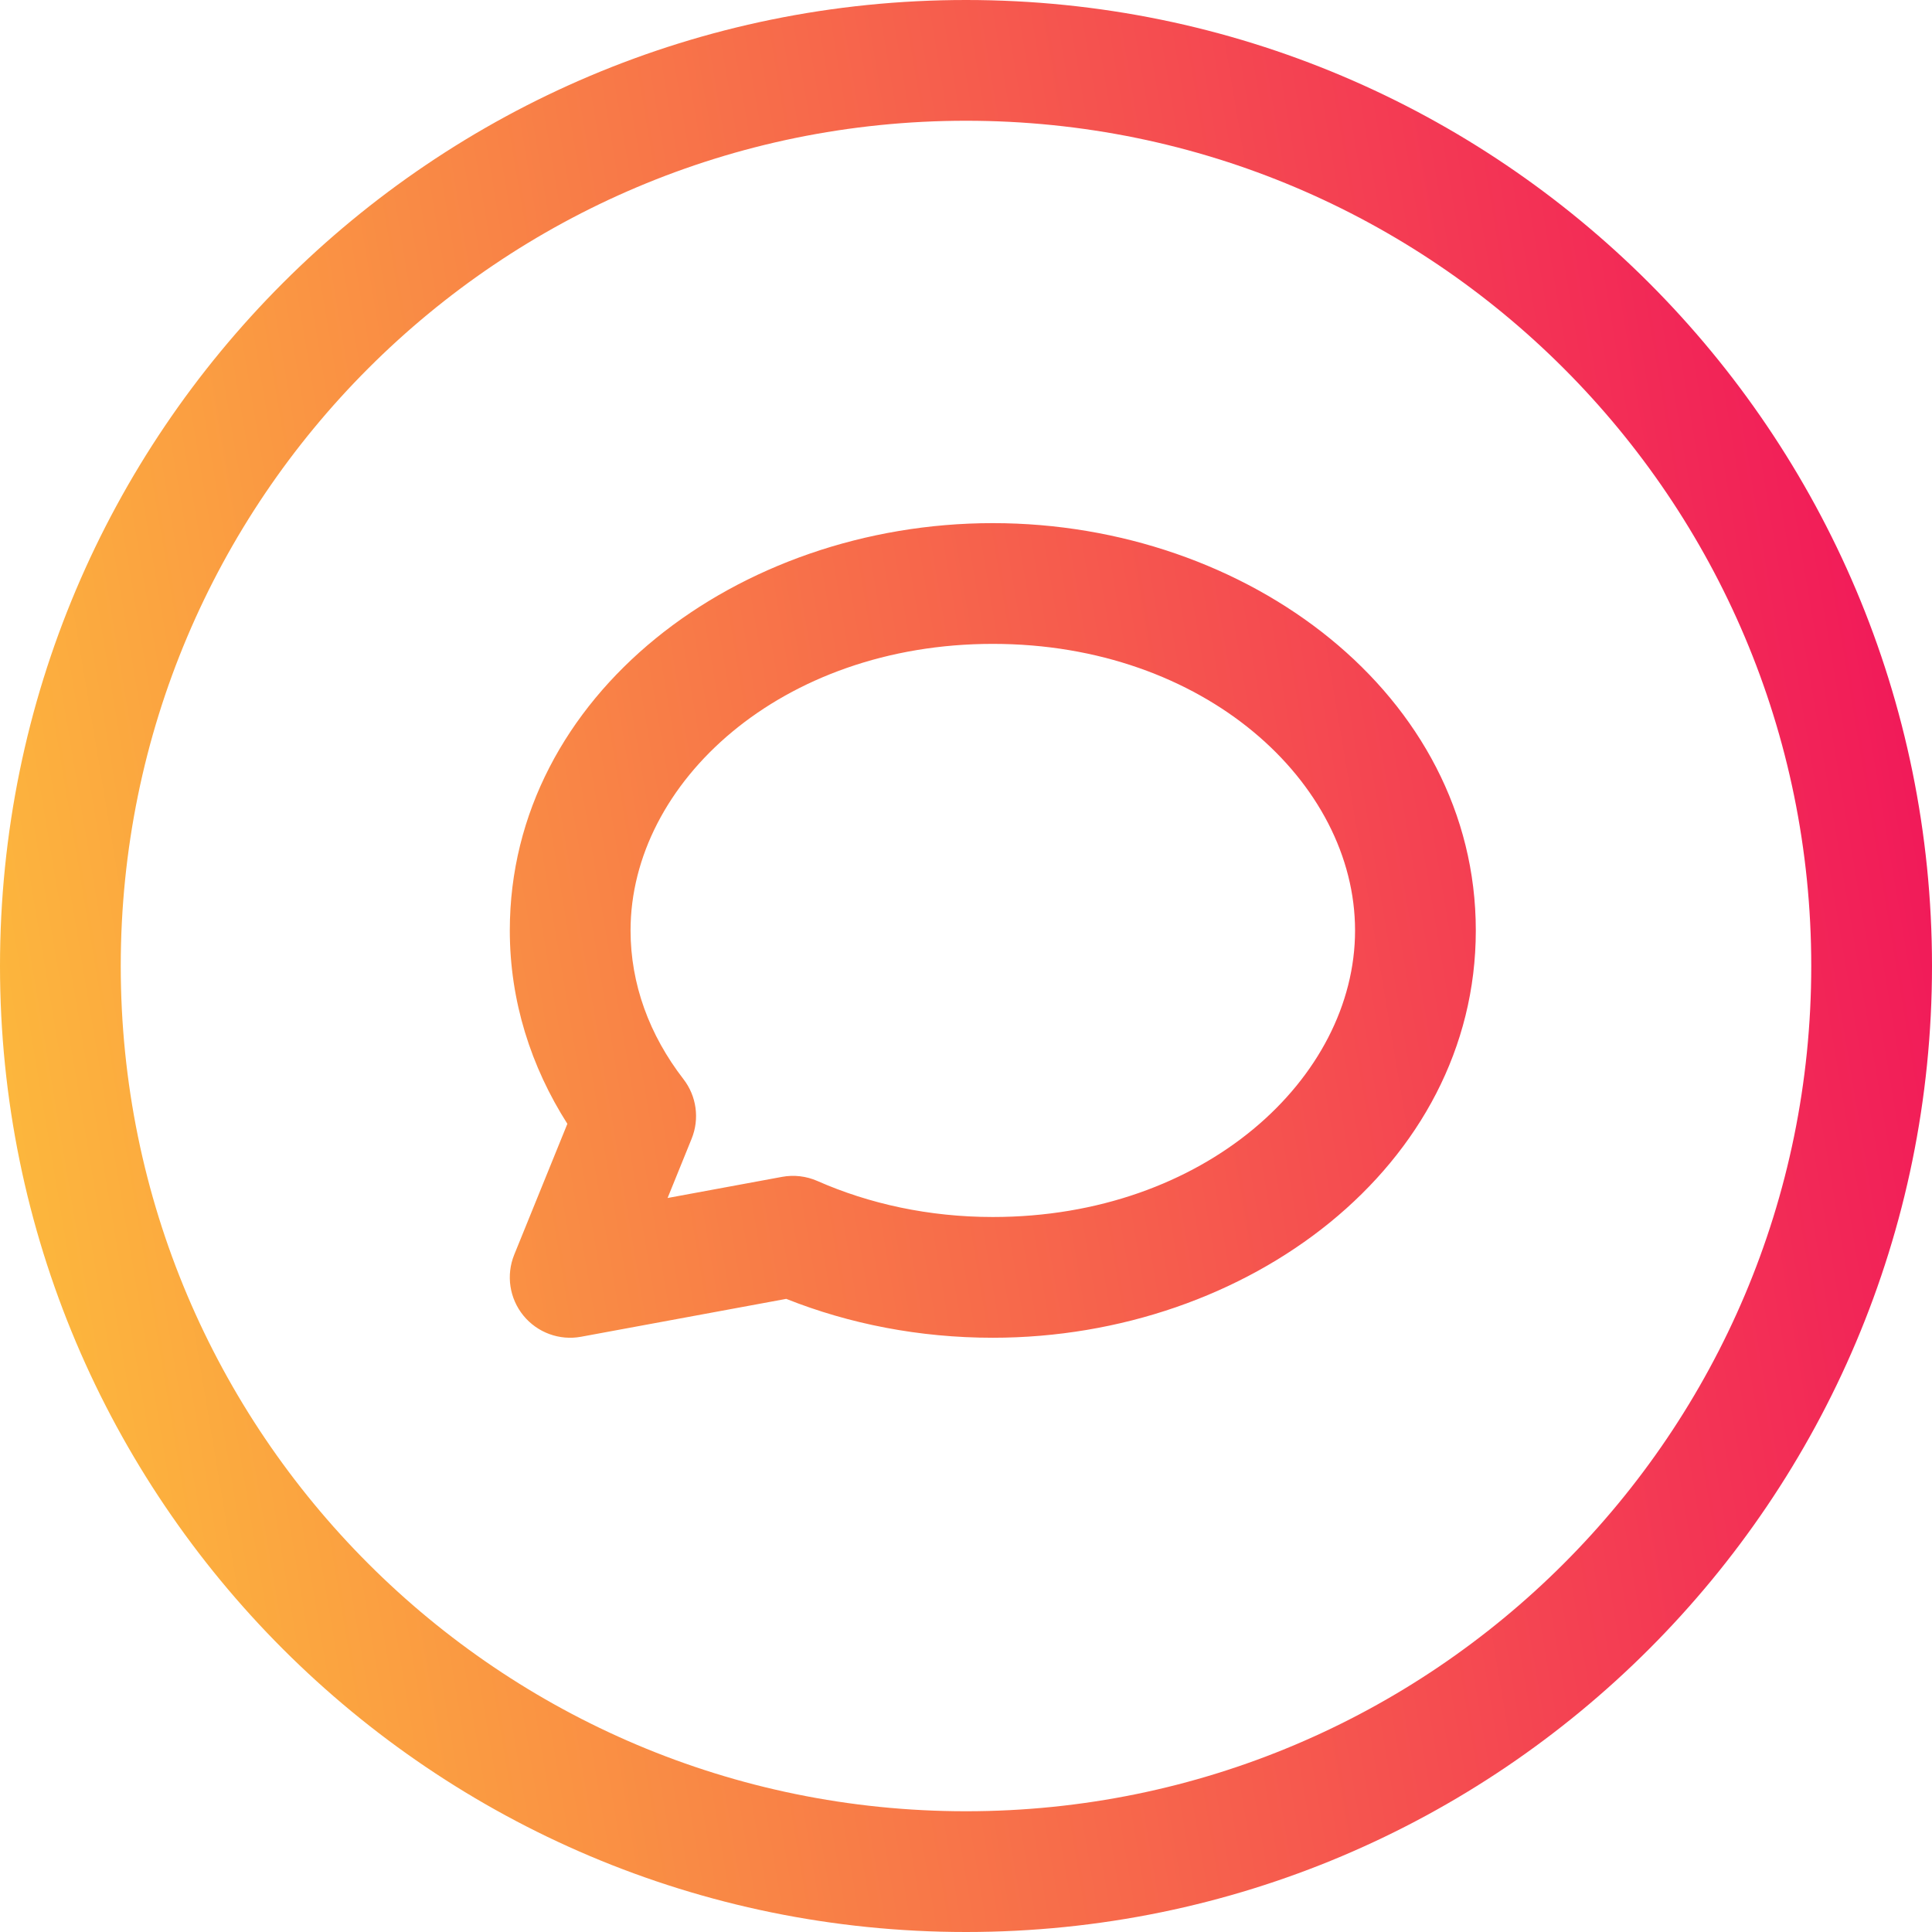
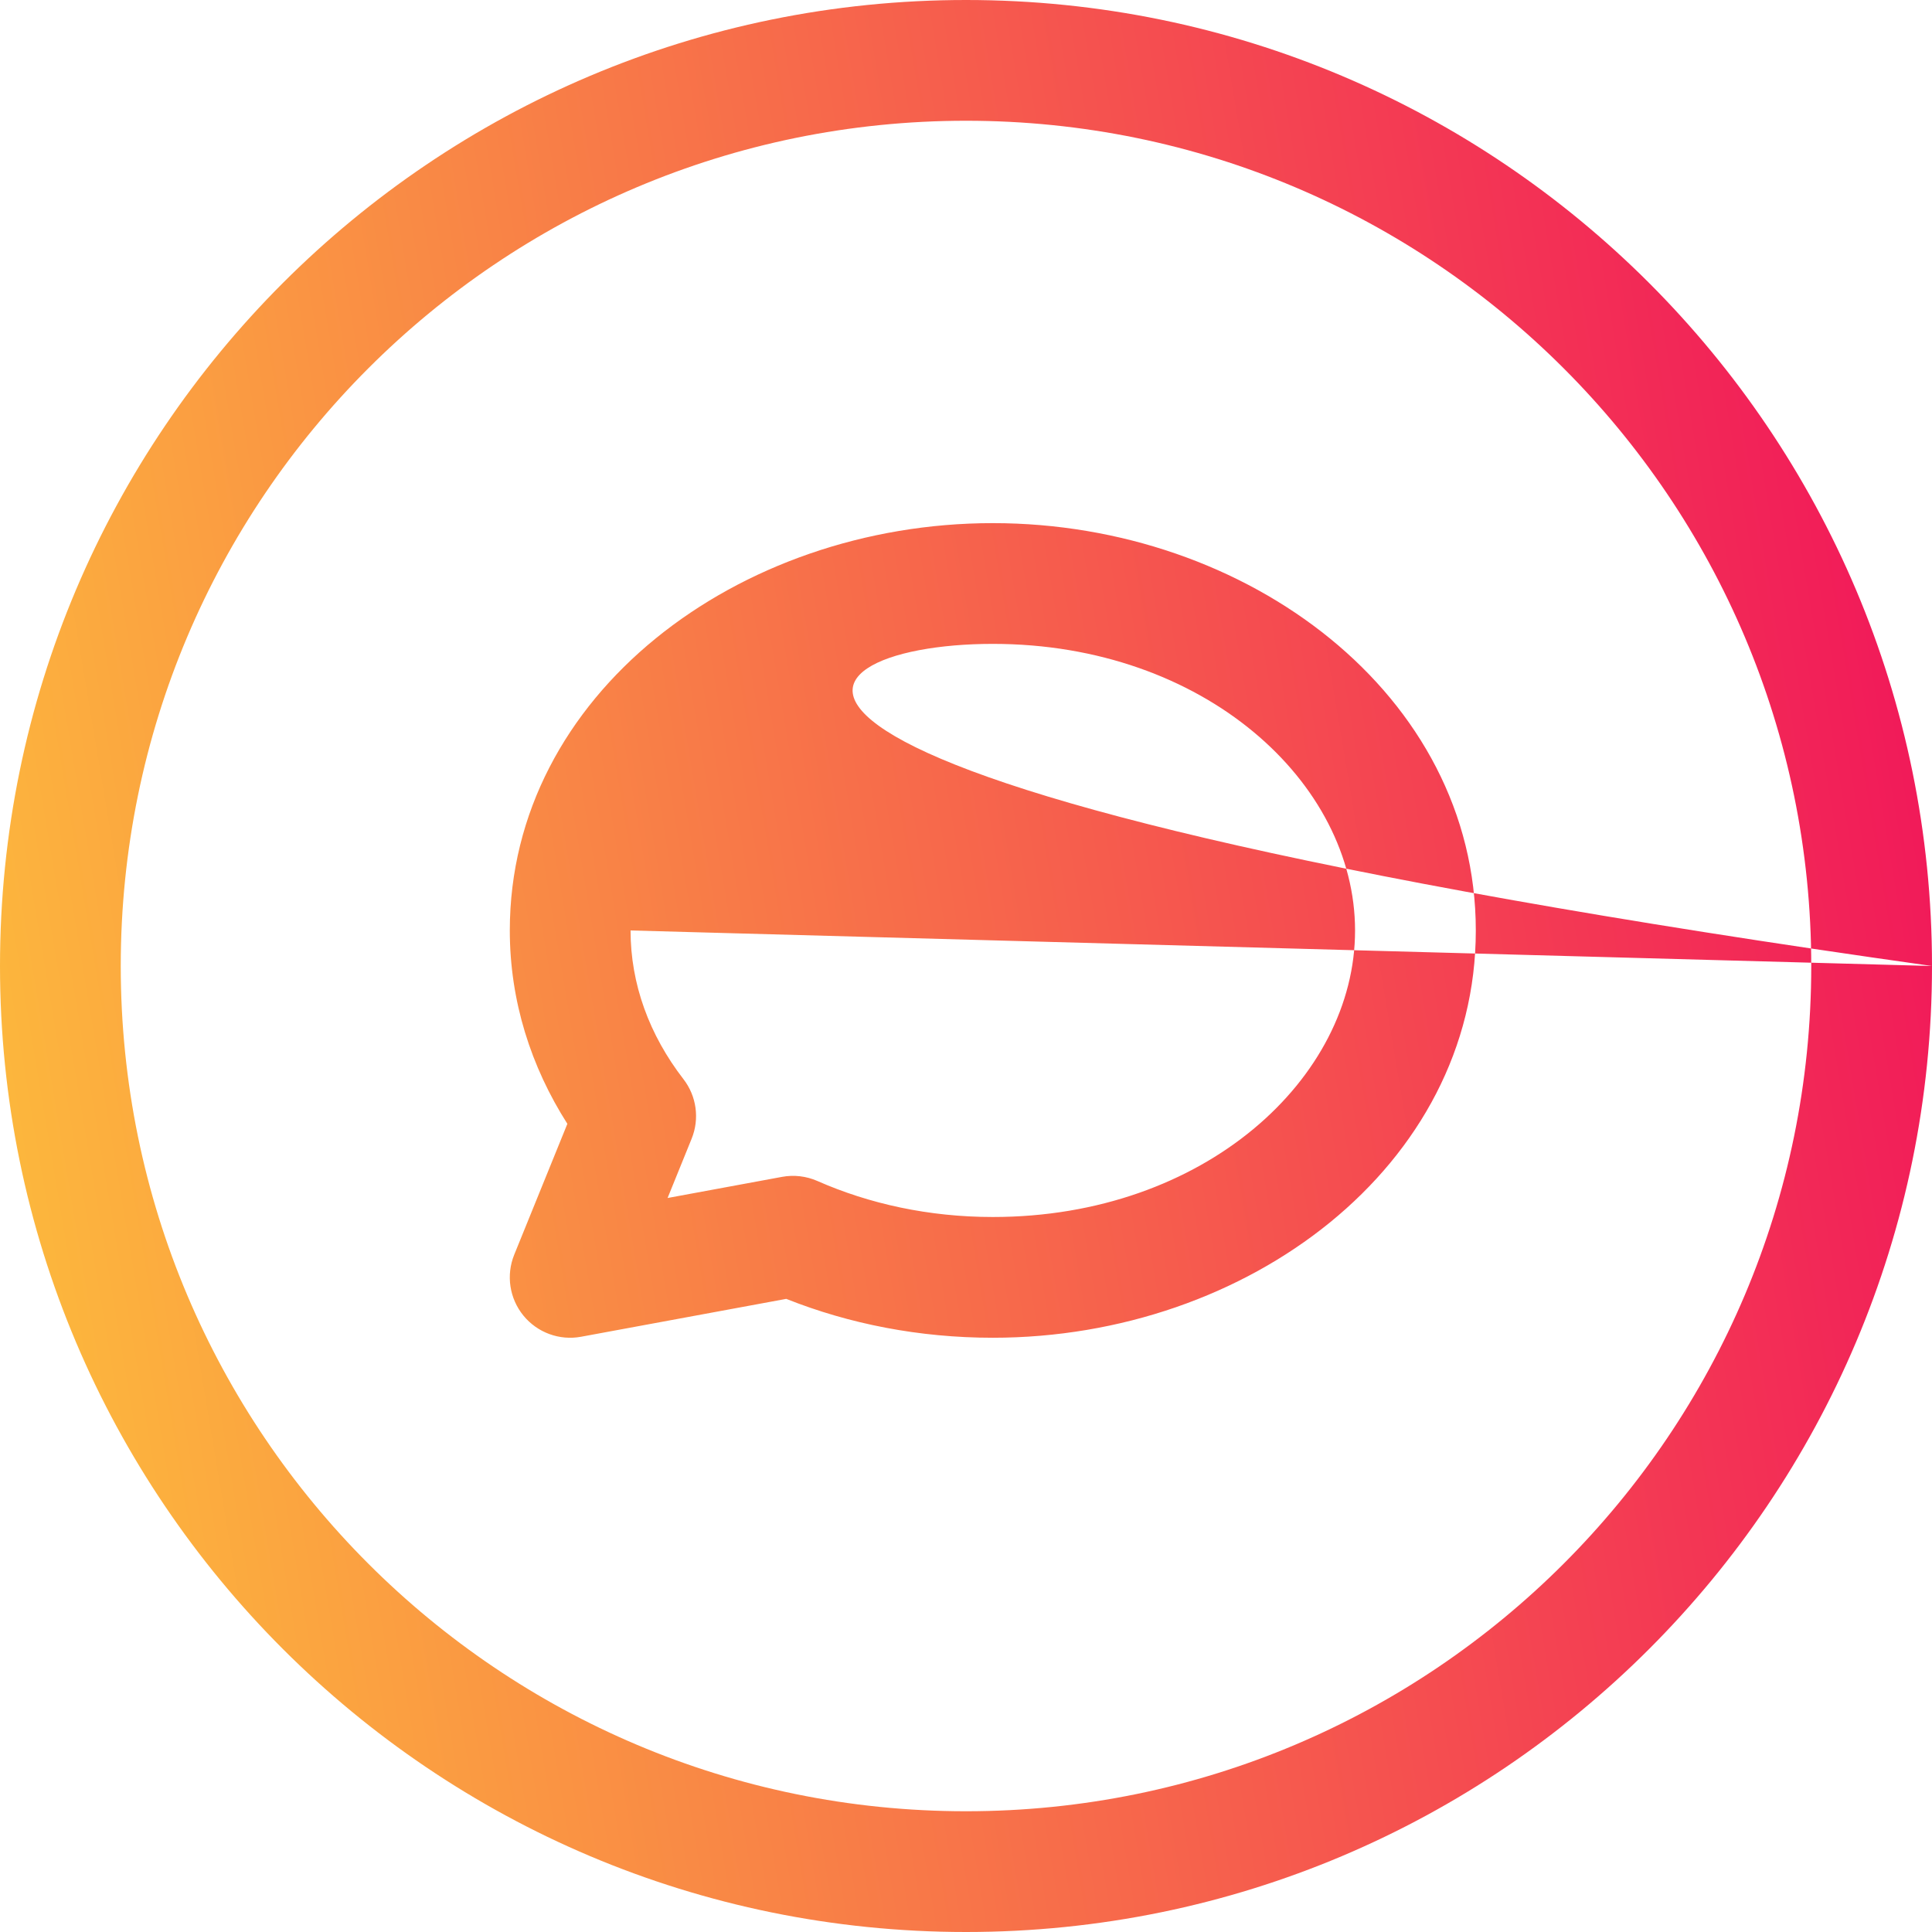
<svg xmlns="http://www.w3.org/2000/svg" width="48" height="48" viewBox="0 0 48 48" fill="none">
-   <path fill-rule="evenodd" clip-rule="evenodd" d="M45 24C45 35.598 35.598 45 24 45C12.402 45 3 35.598 3 24C3 12.402 12.402 3 24 3C35.598 3 45 12.402 45 24ZM48 24C48 37.255 37.255 48 24 48C10.745 48 0 37.255 0 24C0 10.745 10.745 0 24 0C37.255 0 48 10.745 48 24ZM15.666 23.117C15.666 19.448 19.405 15.997 24.666 15.997C29.927 15.997 33.666 19.448 33.666 23.117C33.666 26.785 29.927 30.236 24.666 30.236C23.076 30.236 21.592 29.908 20.307 29.341C20.031 29.22 19.725 29.184 19.429 29.239L16.586 29.764L17.183 28.292C17.384 27.798 17.307 27.233 16.98 26.811C16.132 25.713 15.666 24.448 15.666 23.117ZM24.666 12.997C18.329 12.997 12.666 17.265 12.666 23.117C12.666 24.87 13.193 26.505 14.096 27.921L12.776 31.172C12.57 31.68 12.657 32.259 13.003 32.684C13.35 33.109 13.9 33.311 14.438 33.211L19.534 32.27C21.096 32.892 22.838 33.236 24.666 33.236C31.003 33.236 36.666 28.969 36.666 23.117C36.666 17.265 31.003 12.997 24.666 12.997Z" fill="url(#paint0_linear_5969_197)" />
+   <path fill-rule="evenodd" clip-rule="evenodd" d="M45 24C45 35.598 35.598 45 24 45C12.402 45 3 35.598 3 24C3 12.402 12.402 3 24 3C35.598 3 45 12.402 45 24ZM48 24C48 37.255 37.255 48 24 48C10.745 48 0 37.255 0 24C0 10.745 10.745 0 24 0C37.255 0 48 10.745 48 24ZC15.666 19.448 19.405 15.997 24.666 15.997C29.927 15.997 33.666 19.448 33.666 23.117C33.666 26.785 29.927 30.236 24.666 30.236C23.076 30.236 21.592 29.908 20.307 29.341C20.031 29.22 19.725 29.184 19.429 29.239L16.586 29.764L17.183 28.292C17.384 27.798 17.307 27.233 16.98 26.811C16.132 25.713 15.666 24.448 15.666 23.117ZM24.666 12.997C18.329 12.997 12.666 17.265 12.666 23.117C12.666 24.87 13.193 26.505 14.096 27.921L12.776 31.172C12.57 31.68 12.657 32.259 13.003 32.684C13.35 33.109 13.9 33.311 14.438 33.211L19.534 32.27C21.096 32.892 22.838 33.236 24.666 33.236C31.003 33.236 36.666 28.969 36.666 23.117C36.666 17.265 31.003 12.997 24.666 12.997Z" fill="url(#paint0_linear_5969_197)" />
  <defs>
    <linearGradient id="paint0_linear_5969_197" x1="45.736" y1="-6.01037e-06" x2="-14.508" y2="10.106" gradientUnits="userSpaceOnUse">
      <stop stop-color="#F1165A" />
      <stop offset="1" stop-color="#FFDC36" />
    </linearGradient>
  </defs>
</svg>